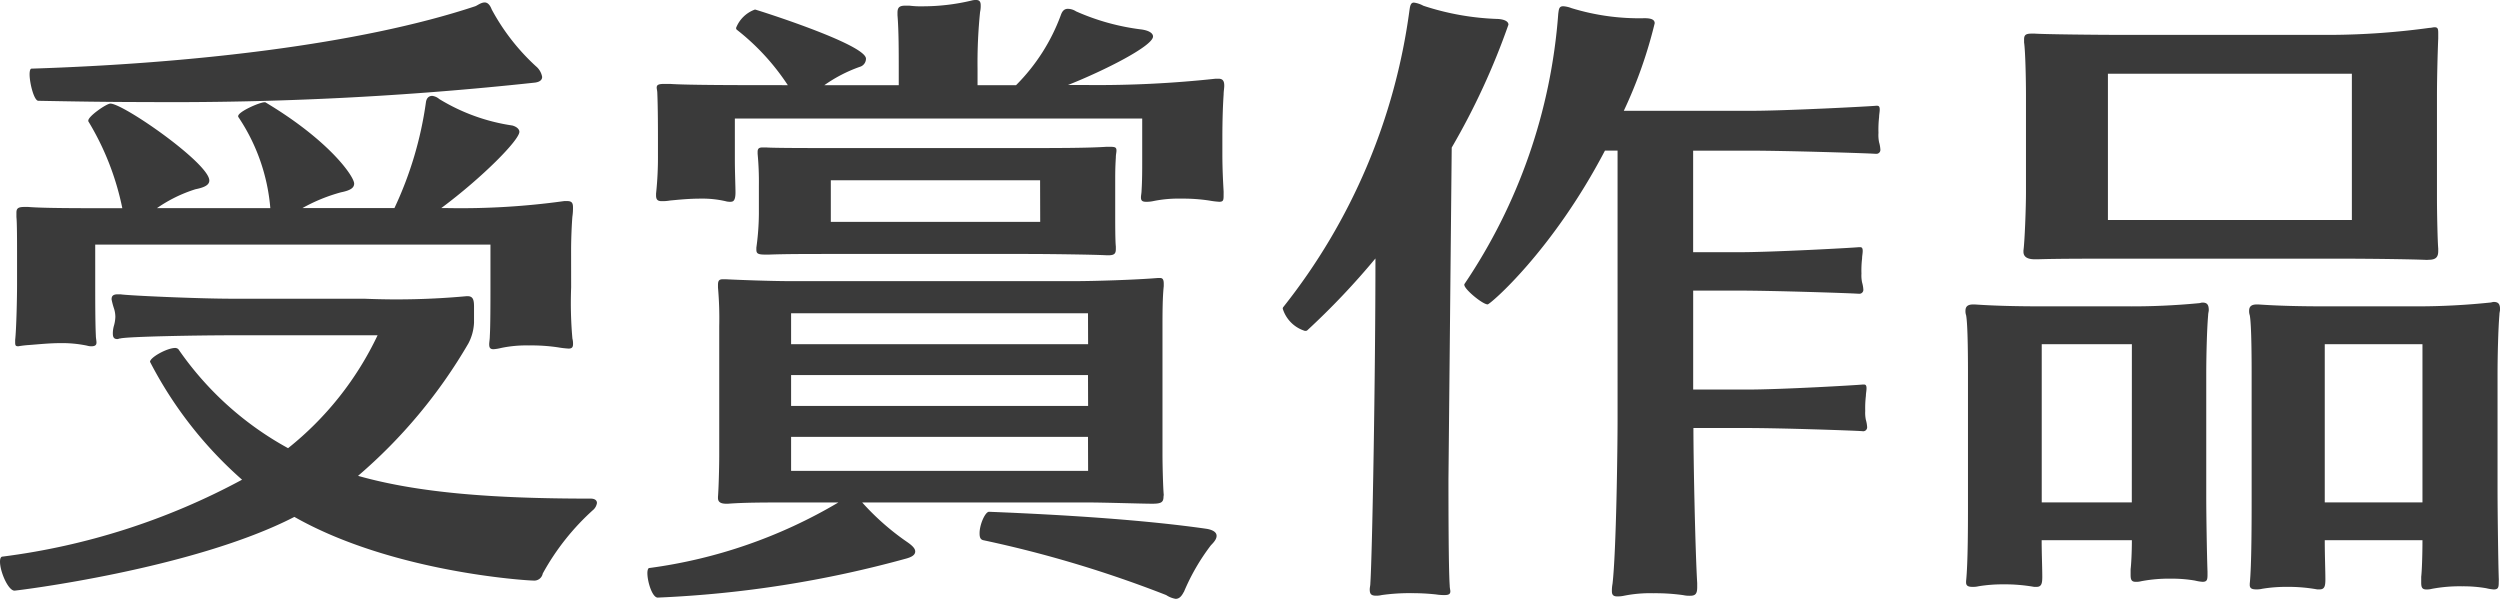
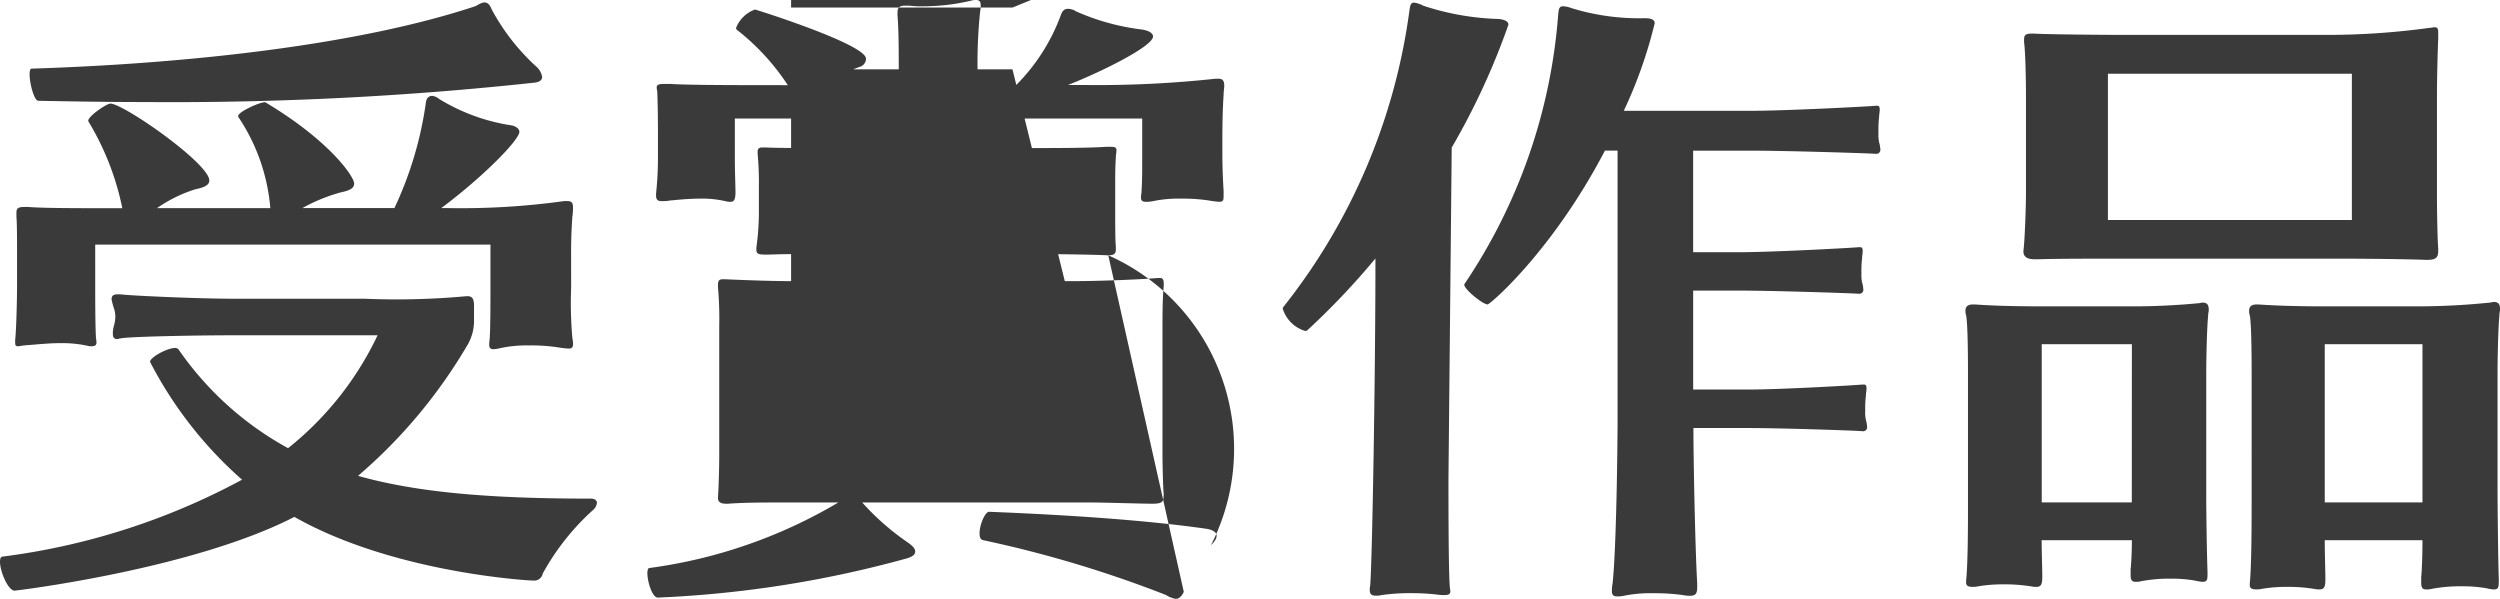
<svg xmlns="http://www.w3.org/2000/svg" width="142.776" height="34.2" viewBox="0 0 142.776 34.2">
  <g id="title" transform="translate(-129.831 -85.472)">
-     <path id="パス_1" data-name="パス 1" d="M-45.09-13c0-.36-.036-.612-.36-.612h-.072a43.584,43.584,0,0,1-5.832.144h-7.524c-1.98,0-5.976-.18-6.408-.252h-.144c-.288,0-.36.108-.36.288a4.072,4.072,0,0,0,.144.54,1.6,1.6,0,0,1,.072.468,2.107,2.107,0,0,1-.072.468,1.6,1.6,0,0,0-.072.468c0,.18.036.324.252.324.072,0,.108-.036.18-.036.432-.108,4.428-.18,6.408-.18h8.28A18.224,18.224,0,0,1-55.71-4.932a18.222,18.222,0,0,1-6.264-5.652.275.275,0,0,0-.18-.072c-.468,0-1.44.54-1.44.792a23.038,23.038,0,0,0,5.256,6.732A39.206,39.206,0,0,1-72.018,1.26c-.108,0-.144.144-.144.288,0,.576.468,1.656.828,1.656.108,0,10.188-1.224,15.984-4.212,5.58,3.168,13.284,3.636,13.644,3.636a.494.494,0,0,0,.54-.4A13.837,13.837,0,0,1-38.25-1.44a.672.672,0,0,0,.18-.36c0-.144-.108-.252-.36-.252-5.58,0-9.828-.324-13.284-1.3a29.4,29.4,0,0,0,6.3-7.56A2.794,2.794,0,0,0-45.09-12.1Zm5.544-3.2c0-.72.036-1.476.072-1.944a3.324,3.324,0,0,0,.036-.54c0-.252-.072-.36-.324-.36h-.18a42.857,42.857,0,0,1-6.66.4h-.36C-44.586-20.412-42.5-22.536-42.5-23c0-.144-.144-.288-.4-.36a11.075,11.075,0,0,1-4.176-1.512.759.759,0,0,0-.4-.18c-.18,0-.324.108-.36.36a20.926,20.926,0,0,1-1.8,6.048h-5.256a9.739,9.739,0,0,1,2.2-.9c.54-.108.756-.252.756-.5,0-.4-1.4-2.448-5.076-4.644h-.036c-.288,0-1.512.54-1.512.792v.036a10.933,10.933,0,0,1,1.836,5.22H-63.2a8.1,8.1,0,0,1,2.2-1.08c.54-.108.792-.252.792-.5,0-.972-4.9-4.392-5.652-4.392-.216,0-1.26.72-1.26.972v.036a15.538,15.538,0,0,1,1.944,4.968c-2.52,0-4.5,0-5.364-.072h-.252c-.36,0-.432.108-.432.324v.252c.036.324.036,1.476.036,2.052v1.836c0,.684-.036,2.484-.108,3.132v.144c0,.18.036.216.18.216a5.738,5.738,0,0,1,.612-.072c.5-.036,1.152-.108,1.8-.108a6.952,6.952,0,0,1,1.512.144.811.811,0,0,0,.252.036c.252,0,.288-.108.288-.216s-.036-.252-.036-.4c-.036-.756-.036-2.052-.036-2.916V-16.56h22.572v2.592c0,.576,0,2.052-.036,2.628,0,.18-.036.36-.036.468,0,.18.036.288.252.288a2.659,2.659,0,0,0,.432-.072,6.988,6.988,0,0,1,1.584-.144,10.29,10.29,0,0,1,1.656.108,5.375,5.375,0,0,0,.612.072c.18,0,.252-.072.252-.252a1.111,1.111,0,0,0-.036-.324,23.166,23.166,0,0,1-.072-2.916ZM-41.2-26.136a1.012,1.012,0,0,0-.36-.612,12.305,12.305,0,0,1-2.52-3.24c-.108-.288-.252-.4-.4-.4-.216,0-.432.18-.54.216-6.624,2.2-16.308,3.276-25.344,3.564-.072,0-.108.144-.108.324,0,.5.252,1.512.5,1.512,1.872.036,3.924.072,6.12.072A192.638,192.638,0,0,0-41.6-25.812C-41.346-25.848-41.2-25.956-41.2-26.136Zm35.5,23.868c-.036-.36-.072-1.62-.072-2.34v-7.236c0-.72,0-1.656.072-2.34v-.144c0-.252-.072-.324-.216-.324H-6.03c-1.3.108-3.636.18-4.788.18h-16.2c-1.116,0-3.024-.072-3.708-.108h-.144c-.216,0-.288.072-.288.324v.144a19.93,19.93,0,0,1,.072,2.2v7.344c0,.792-.036,1.98-.072,2.412v.072c0,.216.144.324.468.324h.108c.936-.072,2.124-.072,3.492-.072h2.808a28.6,28.6,0,0,1-10.8,3.744c-.072,0-.108.144-.108.288,0,.5.288,1.44.612,1.4A63.24,63.24,0,0,0-20.394,1.368c.252-.072.5-.18.5-.4,0-.144-.108-.288-.4-.5a14.426,14.426,0,0,1-2.628-2.3h12.888c.936,0,3.1.072,3.672.072.5,0,.648-.072.648-.4Zm3.42-17.316c-.036-.648-.072-1.3-.072-2.2v-.828c0-1.188.036-1.98.072-2.52,0-.18.036-.36.036-.5,0-.252-.072-.4-.324-.4h-.18a62.555,62.555,0,0,1-7.272.36h-1.152c2.088-.828,4.86-2.232,4.86-2.772,0-.144-.144-.324-.648-.4A13.1,13.1,0,0,1-10.71-29.88a.872.872,0,0,0-.468-.144c-.216,0-.324.144-.4.36a11.049,11.049,0,0,1-2.556,4h-2.2v-.9a28.807,28.807,0,0,1,.144-3.276,1.614,1.614,0,0,0,.036-.4c0-.18-.072-.288-.252-.288a.9.9,0,0,0-.288.036,12,12,0,0,1-2.7.324,5.587,5.587,0,0,1-.828-.036h-.252c-.324,0-.432.108-.432.4v.144c.072.864.072,2.088.072,3.06v.936h-4.248a8.24,8.24,0,0,1,2.016-1.044.485.485,0,0,0,.36-.468c0-.828-6.3-2.808-6.336-2.808a1.821,1.821,0,0,0-1.08,1.044.132.132,0,0,0,.036.108,13.192,13.192,0,0,1,2.916,3.168c-2.52,0-5.76,0-6.732-.072h-.324c-.36,0-.432.072-.432.216,0,.072.036.18.036.324.036.864.036,2.088.036,2.592v.9a19.691,19.691,0,0,1-.108,2.232v.108c0,.252.108.324.324.324a2.39,2.39,0,0,0,.468-.036c.4-.036,1.044-.108,1.728-.108a5.913,5.913,0,0,1,1.44.144.9.9,0,0,0,.288.036c.144,0,.288-.036.288-.54,0-.288-.036-1.188-.036-1.836V-23.76H-6.93v2.376c0,.612,0,1.152-.036,1.728,0,.144-.036.288-.036.4,0,.18.072.252.288.252a1.766,1.766,0,0,0,.4-.036,7.118,7.118,0,0,1,1.62-.144,9.942,9.942,0,0,1,1.584.108,4.931,4.931,0,0,0,.576.072c.216,0,.252-.072.252-.324Zm-6.588,3.636c.36,0,.432-.108.432-.36v-.144c-.036-.324-.036-1.3-.036-1.8v-1.656c0-.828,0-1.008.036-1.62,0-.18.036-.288.036-.4,0-.18-.072-.216-.36-.216h-.216c-1.044.072-2.988.072-4.536.072H-24.426c-1.584,0-3.528,0-4-.036h-.18c-.216,0-.288.072-.288.252v.108a17.258,17.258,0,0,1,.072,1.836v1.584a14.833,14.833,0,0,1-.144,1.944v.108c0,.216.072.288.5.288h.216c1.008-.036,2.016-.036,3.744-.036h10.944c1.368,0,3.852.036,4.536.072Zm4.32,19.224A12.1,12.1,0,0,1-3.006.612c.252-.252.324-.4.324-.54,0-.252-.324-.36-.576-.4-3.492-.5-7.92-.792-12.42-.972-.216,0-.54.72-.54,1.224,0,.216.036.36.216.4A66.717,66.717,0,0,1-5.562,3.456a1.42,1.42,0,0,0,.54.216C-4.842,3.672-4.7,3.564-4.554,3.276Zm-5.472-6.912H-26.982V-5.58h16.956Zm0-3.708H-26.982V-9.108h16.956Zm0-3.528H-26.982v-1.764h16.956Zm-2.736-6.984H-24.714v-2.376h11.952ZM34.218-5.9a.227.227,0,0,0,.252-.252,1.858,1.858,0,0,0-.072-.4,1.913,1.913,0,0,1-.036-.5A5.858,5.858,0,0,1,34.4-7.92c0-.144.036-.288.036-.432s-.036-.216-.144-.216h-.072c-.324.036-4.644.288-6.624.288h-3.06v-5.652H27.09c1.98,0,6.408.144,6.876.18H34A.227.227,0,0,0,34.254-14a1.858,1.858,0,0,0-.072-.4,1.913,1.913,0,0,1-.036-.5,5.858,5.858,0,0,1,.036-.864c0-.144.036-.288.036-.432s-.036-.216-.144-.216H34c-.324.036-4.9.288-6.876.288H24.534v-5.8H27.81c1.98,0,6.66.144,7.128.18h.036A.227.227,0,0,0,35.226-22a1.858,1.858,0,0,0-.072-.4,2.073,2.073,0,0,1-.036-.54,6.4,6.4,0,0,1,.036-.9c0-.144.036-.288.036-.432s-.036-.216-.144-.216h-.072c-.324.036-5.148.288-7.128.288H20.574a26.138,26.138,0,0,0,1.764-5c0-.18-.144-.288-.576-.288a13.153,13.153,0,0,1-4.176-.576,1.625,1.625,0,0,0-.468-.108c-.252,0-.252.18-.288.432a31.741,31.741,0,0,1-5.364,15.444v.036c0,.252,1.044,1.116,1.332,1.116.144,0,3.708-3.06,6.7-8.784h.72V-6.588c0,1.62-.072,7.524-.288,9.4a2.066,2.066,0,0,0-.036.432c0,.18.072.288.288.288a1.614,1.614,0,0,0,.4-.036,7.594,7.594,0,0,1,1.692-.144,11.447,11.447,0,0,1,1.692.108,1.614,1.614,0,0,0,.4.036c.324,0,.4-.144.4-.5V2.772c-.108-1.764-.216-6.876-.216-8.856h3.024c1.98,0,6.156.144,6.624.18ZM10.746-22.1a40.627,40.627,0,0,0,3.24-7.02c0-.144-.144-.288-.576-.324A15.083,15.083,0,0,1,9.126-30.2a1.544,1.544,0,0,0-.54-.18c-.18,0-.216.18-.252.432A34.61,34.61,0,0,1,1.134-13a.132.132,0,0,0-.036.108,1.917,1.917,0,0,0,1.26,1.26c.072,0,.108,0,.144-.036a42.583,42.583,0,0,0,3.888-4.1C6.39-9,6.21,1.08,6.1,2.772c0,.144-.036.252-.036.36,0,.252.072.36.36.36a1.24,1.24,0,0,0,.324-.036,11.3,11.3,0,0,1,1.728-.108,12.487,12.487,0,0,1,1.368.072,2.941,2.941,0,0,0,.5.036c.252,0,.324-.072.324-.216,0-.072-.036-.18-.036-.324-.072-1.008-.072-4.968-.072-6.084Zm55.8,6.408c.432,0,.54-.18.54-.5v-.144c-.036-.4-.072-1.98-.072-2.88v-5.832c0-.972.036-2.412.072-3.276v-.324c0-.252-.036-.324-.216-.324-.072,0-.18.036-.288.036a43.04,43.04,0,0,1-5.508.4H49.122c-1.764,0-4.608-.036-5.076-.072h-.18c-.324,0-.432.072-.432.324v.18c.072.468.108,2.088.108,2.988v5.616c0,.828-.072,2.772-.144,3.276v.072q0,.432.648.432h.18c1.08-.036,2.88-.036,4.788-.036H61.326c2.052,0,4.356.036,5.112.072Zm4,18.252c-.036-.972-.072-4.032-.072-5.076V-9.18c0-.972.036-2.556.108-3.384,0-.108.036-.216.036-.288,0-.324-.108-.432-.36-.432-.072,0-.144.036-.216.036a40.226,40.226,0,0,1-4.1.216H60.678c-1.62,0-2.808-.036-3.852-.108h-.108c-.288,0-.432.108-.432.36a.7.7,0,0,0,.036.252c.108.54.108,2.772.108,3.384V-2.16c0,1.332,0,3.924-.108,4.968V2.88c0,.18.108.252.36.252a1.35,1.35,0,0,0,.36-.036,8.425,8.425,0,0,1,1.368-.108,9.463,9.463,0,0,1,1.764.144h.144c.288,0,.324-.216.324-.576,0-.468-.036-1.368-.036-2.232h5.58c0,.9-.036,1.8-.072,2.088v.324c0,.252.036.4.288.4a1.111,1.111,0,0,0,.324-.036,8.6,8.6,0,0,1,1.728-.144,7.81,7.81,0,0,1,1.368.108,2.658,2.658,0,0,0,.432.072c.252,0,.288-.108.288-.4ZM53.91,2.124c-.036-.972-.072-3.24-.072-4.284V-9.18c0-.972.036-2.52.108-3.348,0-.108.036-.216.036-.288,0-.324-.108-.432-.36-.432-.072,0-.144.036-.216.036a40,40,0,0,1-4.1.18H44.514c-1.62,0-2.844-.036-3.888-.108h-.108c-.288,0-.432.108-.432.36a.7.7,0,0,0,.036.252c.108.54.108,2.772.108,3.384v7.272c0,1.332,0,3.492-.108,4.536v.072c0,.18.108.252.36.252a1.35,1.35,0,0,0,.36-.036,8.553,8.553,0,0,1,1.4-.108,9.72,9.72,0,0,1,1.764.144h.144c.288,0,.324-.216.324-.576,0-.5-.036-1.332-.036-2.088H49.59c0,.684-.036,1.368-.072,1.656V2.3c0,.252.036.4.288.4a1.111,1.111,0,0,0,.324-.036,8.468,8.468,0,0,1,1.692-.144,7.81,7.81,0,0,1,1.368.108,2.658,2.658,0,0,0,.432.072c.252,0,.288-.108.288-.4Zm8.244-20.088H48.222v-8.352H62.154ZM66.186-1.836h-5.58v-9.036h5.58Zm-16.6,0H44.442v-9.036H49.59Z" transform="translate(201.993 116)" fill="#3a3a3a" />
+     <path id="パス_1" data-name="パス 1" d="M-45.09-13c0-.36-.036-.612-.36-.612h-.072a43.584,43.584,0,0,1-5.832.144h-7.524c-1.98,0-5.976-.18-6.408-.252h-.144c-.288,0-.36.108-.36.288a4.072,4.072,0,0,0,.144.54,1.6,1.6,0,0,1,.072.468,2.107,2.107,0,0,1-.072.468,1.6,1.6,0,0,0-.072.468c0,.18.036.324.252.324.072,0,.108-.036.18-.036.432-.108,4.428-.18,6.408-.18h8.28A18.224,18.224,0,0,1-55.71-4.932a18.222,18.222,0,0,1-6.264-5.652.275.275,0,0,0-.18-.072c-.468,0-1.44.54-1.44.792a23.038,23.038,0,0,0,5.256,6.732A39.206,39.206,0,0,1-72.018,1.26c-.108,0-.144.144-.144.288,0,.576.468,1.656.828,1.656.108,0,10.188-1.224,15.984-4.212,5.58,3.168,13.284,3.636,13.644,3.636a.494.494,0,0,0,.54-.4A13.837,13.837,0,0,1-38.25-1.44a.672.672,0,0,0,.18-.36c0-.144-.108-.252-.36-.252-5.58,0-9.828-.324-13.284-1.3a29.4,29.4,0,0,0,6.3-7.56A2.794,2.794,0,0,0-45.09-12.1Zm5.544-3.2c0-.72.036-1.476.072-1.944a3.324,3.324,0,0,0,.036-.54c0-.252-.072-.36-.324-.36h-.18a42.857,42.857,0,0,1-6.66.4h-.36C-44.586-20.412-42.5-22.536-42.5-23c0-.144-.144-.288-.4-.36a11.075,11.075,0,0,1-4.176-1.512.759.759,0,0,0-.4-.18c-.18,0-.324.108-.36.36a20.926,20.926,0,0,1-1.8,6.048h-5.256a9.739,9.739,0,0,1,2.2-.9c.54-.108.756-.252.756-.5,0-.4-1.4-2.448-5.076-4.644h-.036c-.288,0-1.512.54-1.512.792v.036a10.933,10.933,0,0,1,1.836,5.22H-63.2a8.1,8.1,0,0,1,2.2-1.08c.54-.108.792-.252.792-.5,0-.972-4.9-4.392-5.652-4.392-.216,0-1.26.72-1.26.972v.036a15.538,15.538,0,0,1,1.944,4.968c-2.52,0-4.5,0-5.364-.072h-.252c-.36,0-.432.108-.432.324v.252c.036.324.036,1.476.036,2.052v1.836c0,.684-.036,2.484-.108,3.132v.144c0,.18.036.216.18.216a5.738,5.738,0,0,1,.612-.072c.5-.036,1.152-.108,1.8-.108a6.952,6.952,0,0,1,1.512.144.811.811,0,0,0,.252.036c.252,0,.288-.108.288-.216s-.036-.252-.036-.4c-.036-.756-.036-2.052-.036-2.916V-16.56h22.572v2.592c0,.576,0,2.052-.036,2.628,0,.18-.036.36-.036.468,0,.18.036.288.252.288a2.659,2.659,0,0,0,.432-.072,6.988,6.988,0,0,1,1.584-.144,10.29,10.29,0,0,1,1.656.108,5.375,5.375,0,0,0,.612.072c.18,0,.252-.072.252-.252a1.111,1.111,0,0,0-.036-.324,23.166,23.166,0,0,1-.072-2.916ZM-41.2-26.136a1.012,1.012,0,0,0-.36-.612,12.305,12.305,0,0,1-2.52-3.24c-.108-.288-.252-.4-.4-.4-.216,0-.432.18-.54.216-6.624,2.2-16.308,3.276-25.344,3.564-.072,0-.108.144-.108.324,0,.5.252,1.512.5,1.512,1.872.036,3.924.072,6.12.072A192.638,192.638,0,0,0-41.6-25.812C-41.346-25.848-41.2-25.956-41.2-26.136Zm35.5,23.868c-.036-.36-.072-1.62-.072-2.34v-7.236c0-.72,0-1.656.072-2.34v-.144c0-.252-.072-.324-.216-.324H-6.03c-1.3.108-3.636.18-4.788.18h-16.2c-1.116,0-3.024-.072-3.708-.108h-.144c-.216,0-.288.072-.288.324v.144a19.93,19.93,0,0,1,.072,2.2v7.344c0,.792-.036,1.98-.072,2.412v.072c0,.216.144.324.468.324h.108c.936-.072,2.124-.072,3.492-.072h2.808a28.6,28.6,0,0,1-10.8,3.744c-.072,0-.108.144-.108.288,0,.5.288,1.44.612,1.4A63.24,63.24,0,0,0-20.394,1.368c.252-.072.5-.18.5-.4,0-.144-.108-.288-.4-.5a14.426,14.426,0,0,1-2.628-2.3h12.888c.936,0,3.1.072,3.672.072.5,0,.648-.072.648-.4Zm3.42-17.316c-.036-.648-.072-1.3-.072-2.2v-.828c0-1.188.036-1.98.072-2.52,0-.18.036-.36.036-.5,0-.252-.072-.4-.324-.4h-.18a62.555,62.555,0,0,1-7.272.36h-1.152c2.088-.828,4.86-2.232,4.86-2.772,0-.144-.144-.324-.648-.4A13.1,13.1,0,0,1-10.71-29.88a.872.872,0,0,0-.468-.144c-.216,0-.324.144-.4.36a11.049,11.049,0,0,1-2.556,4h-2.2v-.9a28.807,28.807,0,0,1,.144-3.276,1.614,1.614,0,0,0,.036-.4c0-.18-.072-.288-.252-.288a.9.9,0,0,0-.288.036,12,12,0,0,1-2.7.324,5.587,5.587,0,0,1-.828-.036h-.252c-.324,0-.432.108-.432.4v.144c.072.864.072,2.088.072,3.06v.936h-4.248a8.24,8.24,0,0,1,2.016-1.044.485.485,0,0,0,.36-.468c0-.828-6.3-2.808-6.336-2.808a1.821,1.821,0,0,0-1.08,1.044.132.132,0,0,0,.036.108,13.192,13.192,0,0,1,2.916,3.168c-2.52,0-5.76,0-6.732-.072h-.324c-.36,0-.432.072-.432.216,0,.072.036.18.036.324.036.864.036,2.088.036,2.592v.9a19.691,19.691,0,0,1-.108,2.232v.108c0,.252.108.324.324.324a2.39,2.39,0,0,0,.468-.036c.4-.036,1.044-.108,1.728-.108a5.913,5.913,0,0,1,1.44.144.9.9,0,0,0,.288.036c.144,0,.288-.036.288-.54,0-.288-.036-1.188-.036-1.836V-23.76H-6.93v2.376c0,.612,0,1.152-.036,1.728,0,.144-.036.288-.036.4,0,.18.072.252.288.252a1.766,1.766,0,0,0,.4-.036,7.118,7.118,0,0,1,1.62-.144,9.942,9.942,0,0,1,1.584.108,4.931,4.931,0,0,0,.576.072c.216,0,.252-.072.252-.324Zm-6.588,3.636c.36,0,.432-.108.432-.36v-.144c-.036-.324-.036-1.3-.036-1.8v-1.656c0-.828,0-1.008.036-1.62,0-.18.036-.288.036-.4,0-.18-.072-.216-.36-.216h-.216c-1.044.072-2.988.072-4.536.072H-24.426c-1.584,0-3.528,0-4-.036h-.18c-.216,0-.288.072-.288.252v.108a17.258,17.258,0,0,1,.072,1.836v1.584a14.833,14.833,0,0,1-.144,1.944v.108c0,.216.072.288.5.288h.216c1.008-.036,2.016-.036,3.744-.036h10.944c1.368,0,3.852.036,4.536.072ZA12.1,12.1,0,0,1-3.006.612c.252-.252.324-.4.324-.54,0-.252-.324-.36-.576-.4-3.492-.5-7.92-.792-12.42-.972-.216,0-.54.72-.54,1.224,0,.216.036.36.216.4A66.717,66.717,0,0,1-5.562,3.456a1.42,1.42,0,0,0,.54.216C-4.842,3.672-4.7,3.564-4.554,3.276Zm-5.472-6.912H-26.982V-5.58h16.956Zm0-3.708H-26.982V-9.108h16.956Zm0-3.528H-26.982v-1.764h16.956Zm-2.736-6.984H-24.714v-2.376h11.952ZM34.218-5.9a.227.227,0,0,0,.252-.252,1.858,1.858,0,0,0-.072-.4,1.913,1.913,0,0,1-.036-.5A5.858,5.858,0,0,1,34.4-7.92c0-.144.036-.288.036-.432s-.036-.216-.144-.216h-.072c-.324.036-4.644.288-6.624.288h-3.06v-5.652H27.09c1.98,0,6.408.144,6.876.18H34A.227.227,0,0,0,34.254-14a1.858,1.858,0,0,0-.072-.4,1.913,1.913,0,0,1-.036-.5,5.858,5.858,0,0,1,.036-.864c0-.144.036-.288.036-.432s-.036-.216-.144-.216H34c-.324.036-4.9.288-6.876.288H24.534v-5.8H27.81c1.98,0,6.66.144,7.128.18h.036A.227.227,0,0,0,35.226-22a1.858,1.858,0,0,0-.072-.4,2.073,2.073,0,0,1-.036-.54,6.4,6.4,0,0,1,.036-.9c0-.144.036-.288.036-.432s-.036-.216-.144-.216h-.072c-.324.036-5.148.288-7.128.288H20.574a26.138,26.138,0,0,0,1.764-5c0-.18-.144-.288-.576-.288a13.153,13.153,0,0,1-4.176-.576,1.625,1.625,0,0,0-.468-.108c-.252,0-.252.18-.288.432a31.741,31.741,0,0,1-5.364,15.444v.036c0,.252,1.044,1.116,1.332,1.116.144,0,3.708-3.06,6.7-8.784h.72V-6.588c0,1.62-.072,7.524-.288,9.4a2.066,2.066,0,0,0-.036.432c0,.18.072.288.288.288a1.614,1.614,0,0,0,.4-.036,7.594,7.594,0,0,1,1.692-.144,11.447,11.447,0,0,1,1.692.108,1.614,1.614,0,0,0,.4.036c.324,0,.4-.144.4-.5V2.772c-.108-1.764-.216-6.876-.216-8.856h3.024c1.98,0,6.156.144,6.624.18ZM10.746-22.1a40.627,40.627,0,0,0,3.24-7.02c0-.144-.144-.288-.576-.324A15.083,15.083,0,0,1,9.126-30.2a1.544,1.544,0,0,0-.54-.18c-.18,0-.216.18-.252.432A34.61,34.61,0,0,1,1.134-13a.132.132,0,0,0-.036.108,1.917,1.917,0,0,0,1.26,1.26c.072,0,.108,0,.144-.036a42.583,42.583,0,0,0,3.888-4.1C6.39-9,6.21,1.08,6.1,2.772c0,.144-.036.252-.036.36,0,.252.072.36.36.36a1.24,1.24,0,0,0,.324-.036,11.3,11.3,0,0,1,1.728-.108,12.487,12.487,0,0,1,1.368.072,2.941,2.941,0,0,0,.5.036c.252,0,.324-.072.324-.216,0-.072-.036-.18-.036-.324-.072-1.008-.072-4.968-.072-6.084Zm55.8,6.408c.432,0,.54-.18.54-.5v-.144c-.036-.4-.072-1.98-.072-2.88v-5.832c0-.972.036-2.412.072-3.276v-.324c0-.252-.036-.324-.216-.324-.072,0-.18.036-.288.036a43.04,43.04,0,0,1-5.508.4H49.122c-1.764,0-4.608-.036-5.076-.072h-.18c-.324,0-.432.072-.432.324v.18c.072.468.108,2.088.108,2.988v5.616c0,.828-.072,2.772-.144,3.276v.072q0,.432.648.432h.18c1.08-.036,2.88-.036,4.788-.036H61.326c2.052,0,4.356.036,5.112.072Zm4,18.252c-.036-.972-.072-4.032-.072-5.076V-9.18c0-.972.036-2.556.108-3.384,0-.108.036-.216.036-.288,0-.324-.108-.432-.36-.432-.072,0-.144.036-.216.036a40.226,40.226,0,0,1-4.1.216H60.678c-1.62,0-2.808-.036-3.852-.108h-.108c-.288,0-.432.108-.432.36a.7.7,0,0,0,.036.252c.108.54.108,2.772.108,3.384V-2.16c0,1.332,0,3.924-.108,4.968V2.88c0,.18.108.252.36.252a1.35,1.35,0,0,0,.36-.036,8.425,8.425,0,0,1,1.368-.108,9.463,9.463,0,0,1,1.764.144h.144c.288,0,.324-.216.324-.576,0-.468-.036-1.368-.036-2.232h5.58c0,.9-.036,1.8-.072,2.088v.324c0,.252.036.4.288.4a1.111,1.111,0,0,0,.324-.036,8.6,8.6,0,0,1,1.728-.144,7.81,7.81,0,0,1,1.368.108,2.658,2.658,0,0,0,.432.072c.252,0,.288-.108.288-.4ZM53.91,2.124c-.036-.972-.072-3.24-.072-4.284V-9.18c0-.972.036-2.52.108-3.348,0-.108.036-.216.036-.288,0-.324-.108-.432-.36-.432-.072,0-.144.036-.216.036a40,40,0,0,1-4.1.18H44.514c-1.62,0-2.844-.036-3.888-.108h-.108c-.288,0-.432.108-.432.36a.7.7,0,0,0,.036.252c.108.54.108,2.772.108,3.384v7.272c0,1.332,0,3.492-.108,4.536v.072c0,.18.108.252.36.252a1.35,1.35,0,0,0,.36-.036,8.553,8.553,0,0,1,1.4-.108,9.72,9.72,0,0,1,1.764.144h.144c.288,0,.324-.216.324-.576,0-.5-.036-1.332-.036-2.088H49.59c0,.684-.036,1.368-.072,1.656V2.3c0,.252.036.4.288.4a1.111,1.111,0,0,0,.324-.036,8.468,8.468,0,0,1,1.692-.144,7.81,7.81,0,0,1,1.368.108,2.658,2.658,0,0,0,.432.072c.252,0,.288-.108.288-.4Zm8.244-20.088H48.222v-8.352H62.154ZM66.186-1.836h-5.58v-9.036h5.58Zm-16.6,0H44.442v-9.036H49.59Z" transform="translate(201.993 116)" fill="#3a3a3a" />
  </g>
</svg>